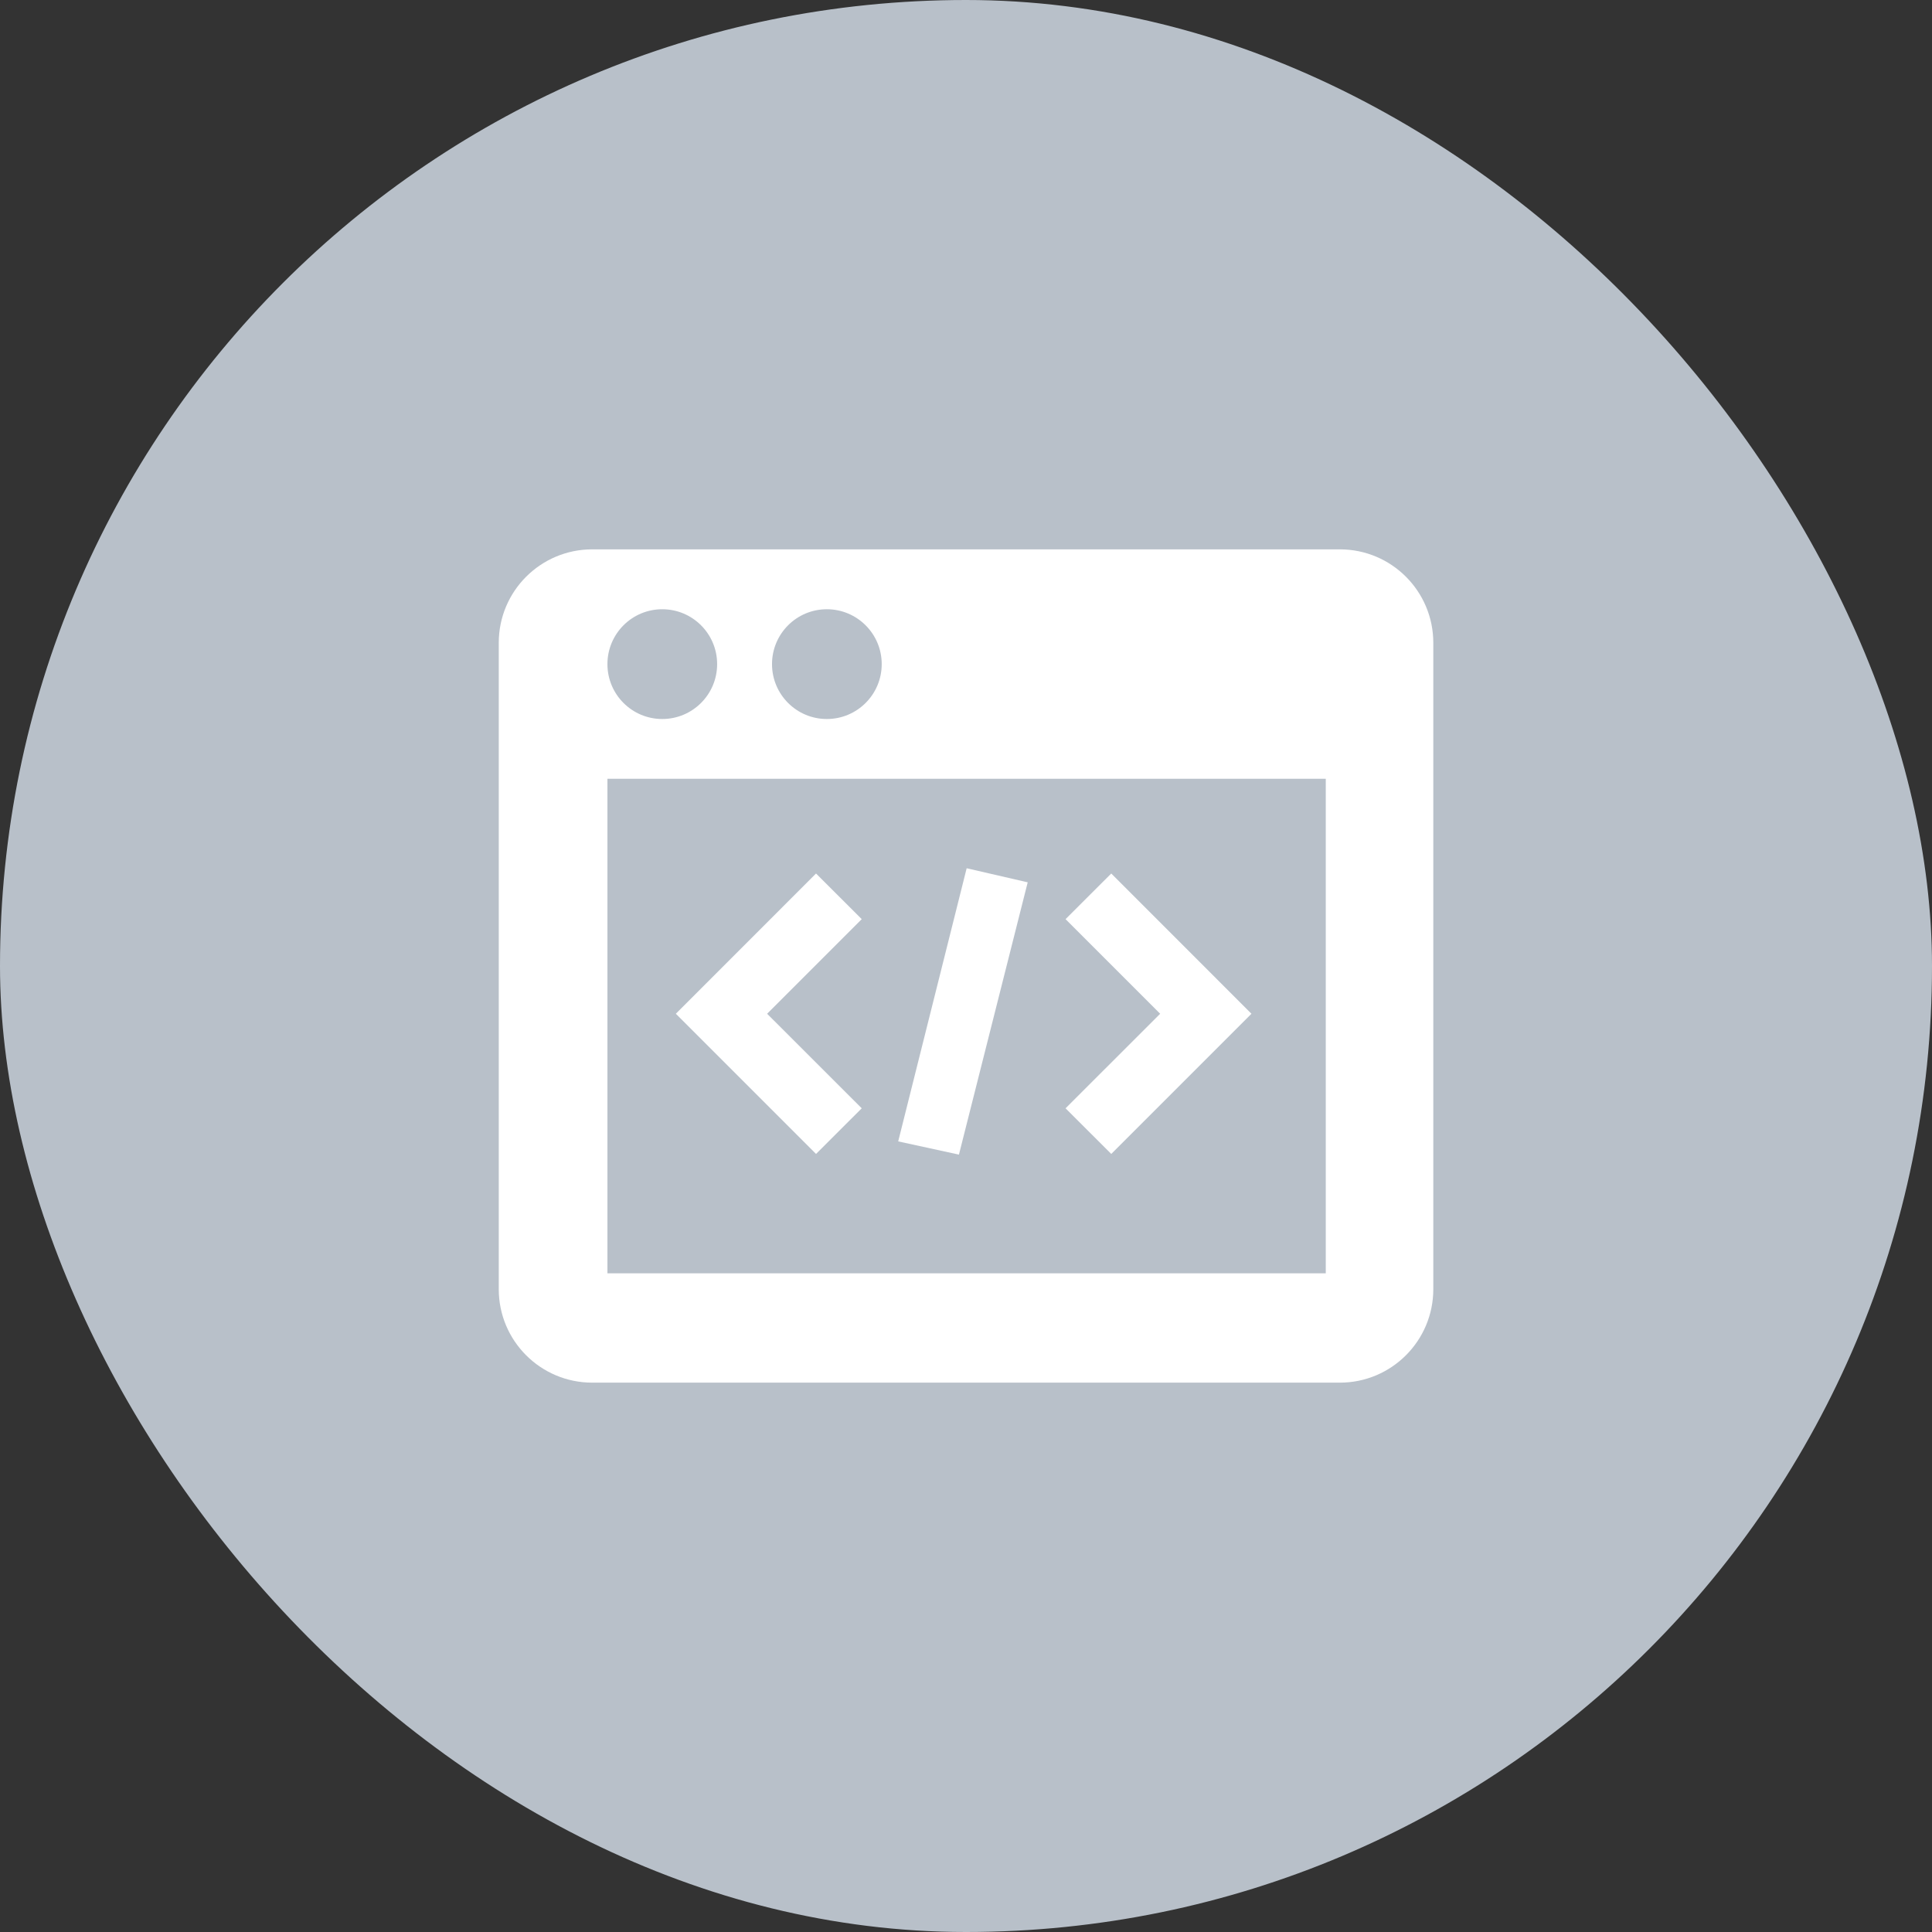
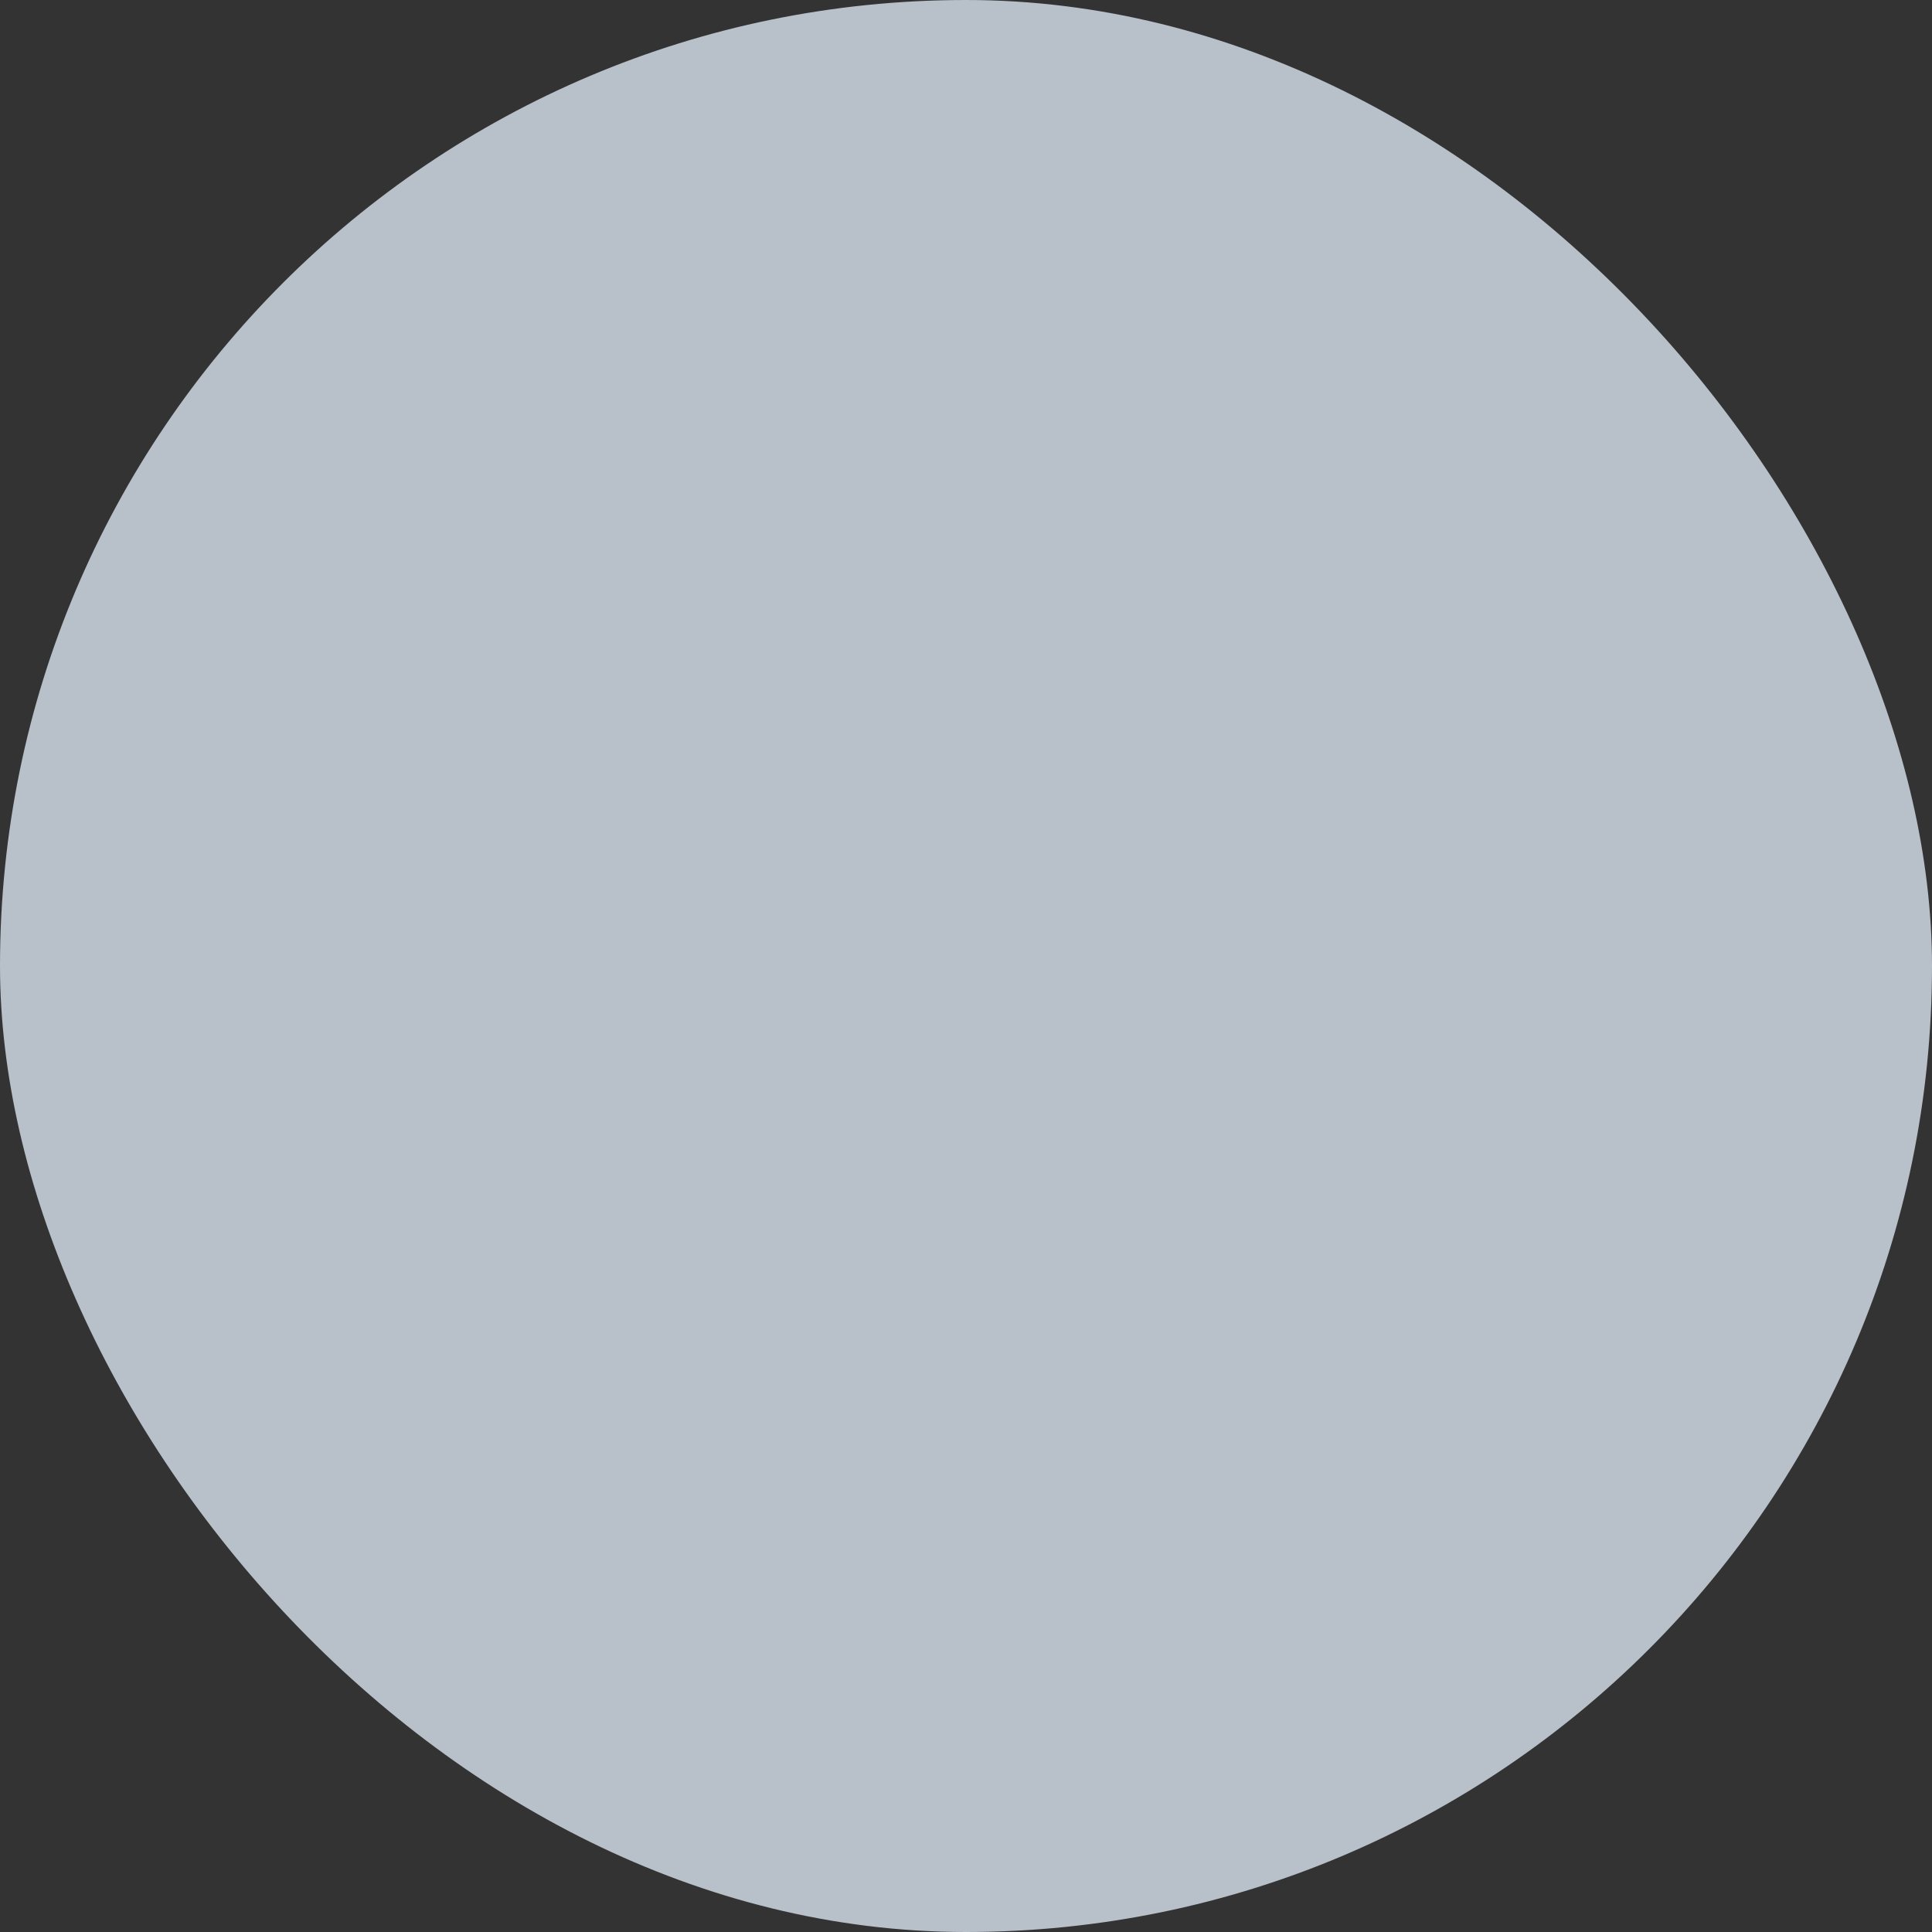
<svg xmlns="http://www.w3.org/2000/svg" width="32" height="32" viewBox="0 0 32 32" fill="none">
  <rect x="0" y="0" width="32" height="32" fill="#333333" stroke="none" />
  <rect width="32" height="32" rx="16" fill="#B8C0C9" />
-   <path fill-rule="evenodd" clip-rule="evenodd" d="M22.192 9.099H9.809C8.954 9.099 8.261 9.792 8.261 10.647V21.353C8.261 22.208 8.954 22.901 9.809 22.901H22.192C23.047 22.901 23.74 22.208 23.74 21.353V10.647C23.74 9.792 23.047 9.099 22.192 9.099ZM10.061 21.09V12.899H21.959V21.09H10.061ZM11.878 11C11.878 11.502 11.471 11.909 10.969 11.909C10.467 11.909 10.061 11.502 10.061 11C10.061 10.498 10.467 10.091 10.969 10.091C11.471 10.091 11.878 10.498 11.878 11ZM14.604 11C14.604 11.502 14.197 11.909 13.695 11.909C13.193 11.909 12.787 11.502 12.787 11C12.787 10.498 13.193 10.091 13.695 10.091C14.197 10.091 14.604 10.498 14.604 11ZM17.022 14.614L16.011 14.381L14.877 18.905L15.883 19.124L17.022 14.614ZM20.728 16.791L18.406 14.468L17.649 15.224L19.216 16.791L17.649 18.357L18.406 19.113L20.728 16.791ZM13.516 14.468L11.194 16.791L13.516 19.113L14.273 18.357L12.706 16.791L14.273 15.224L13.516 14.468Z" fill="white" />
</svg>